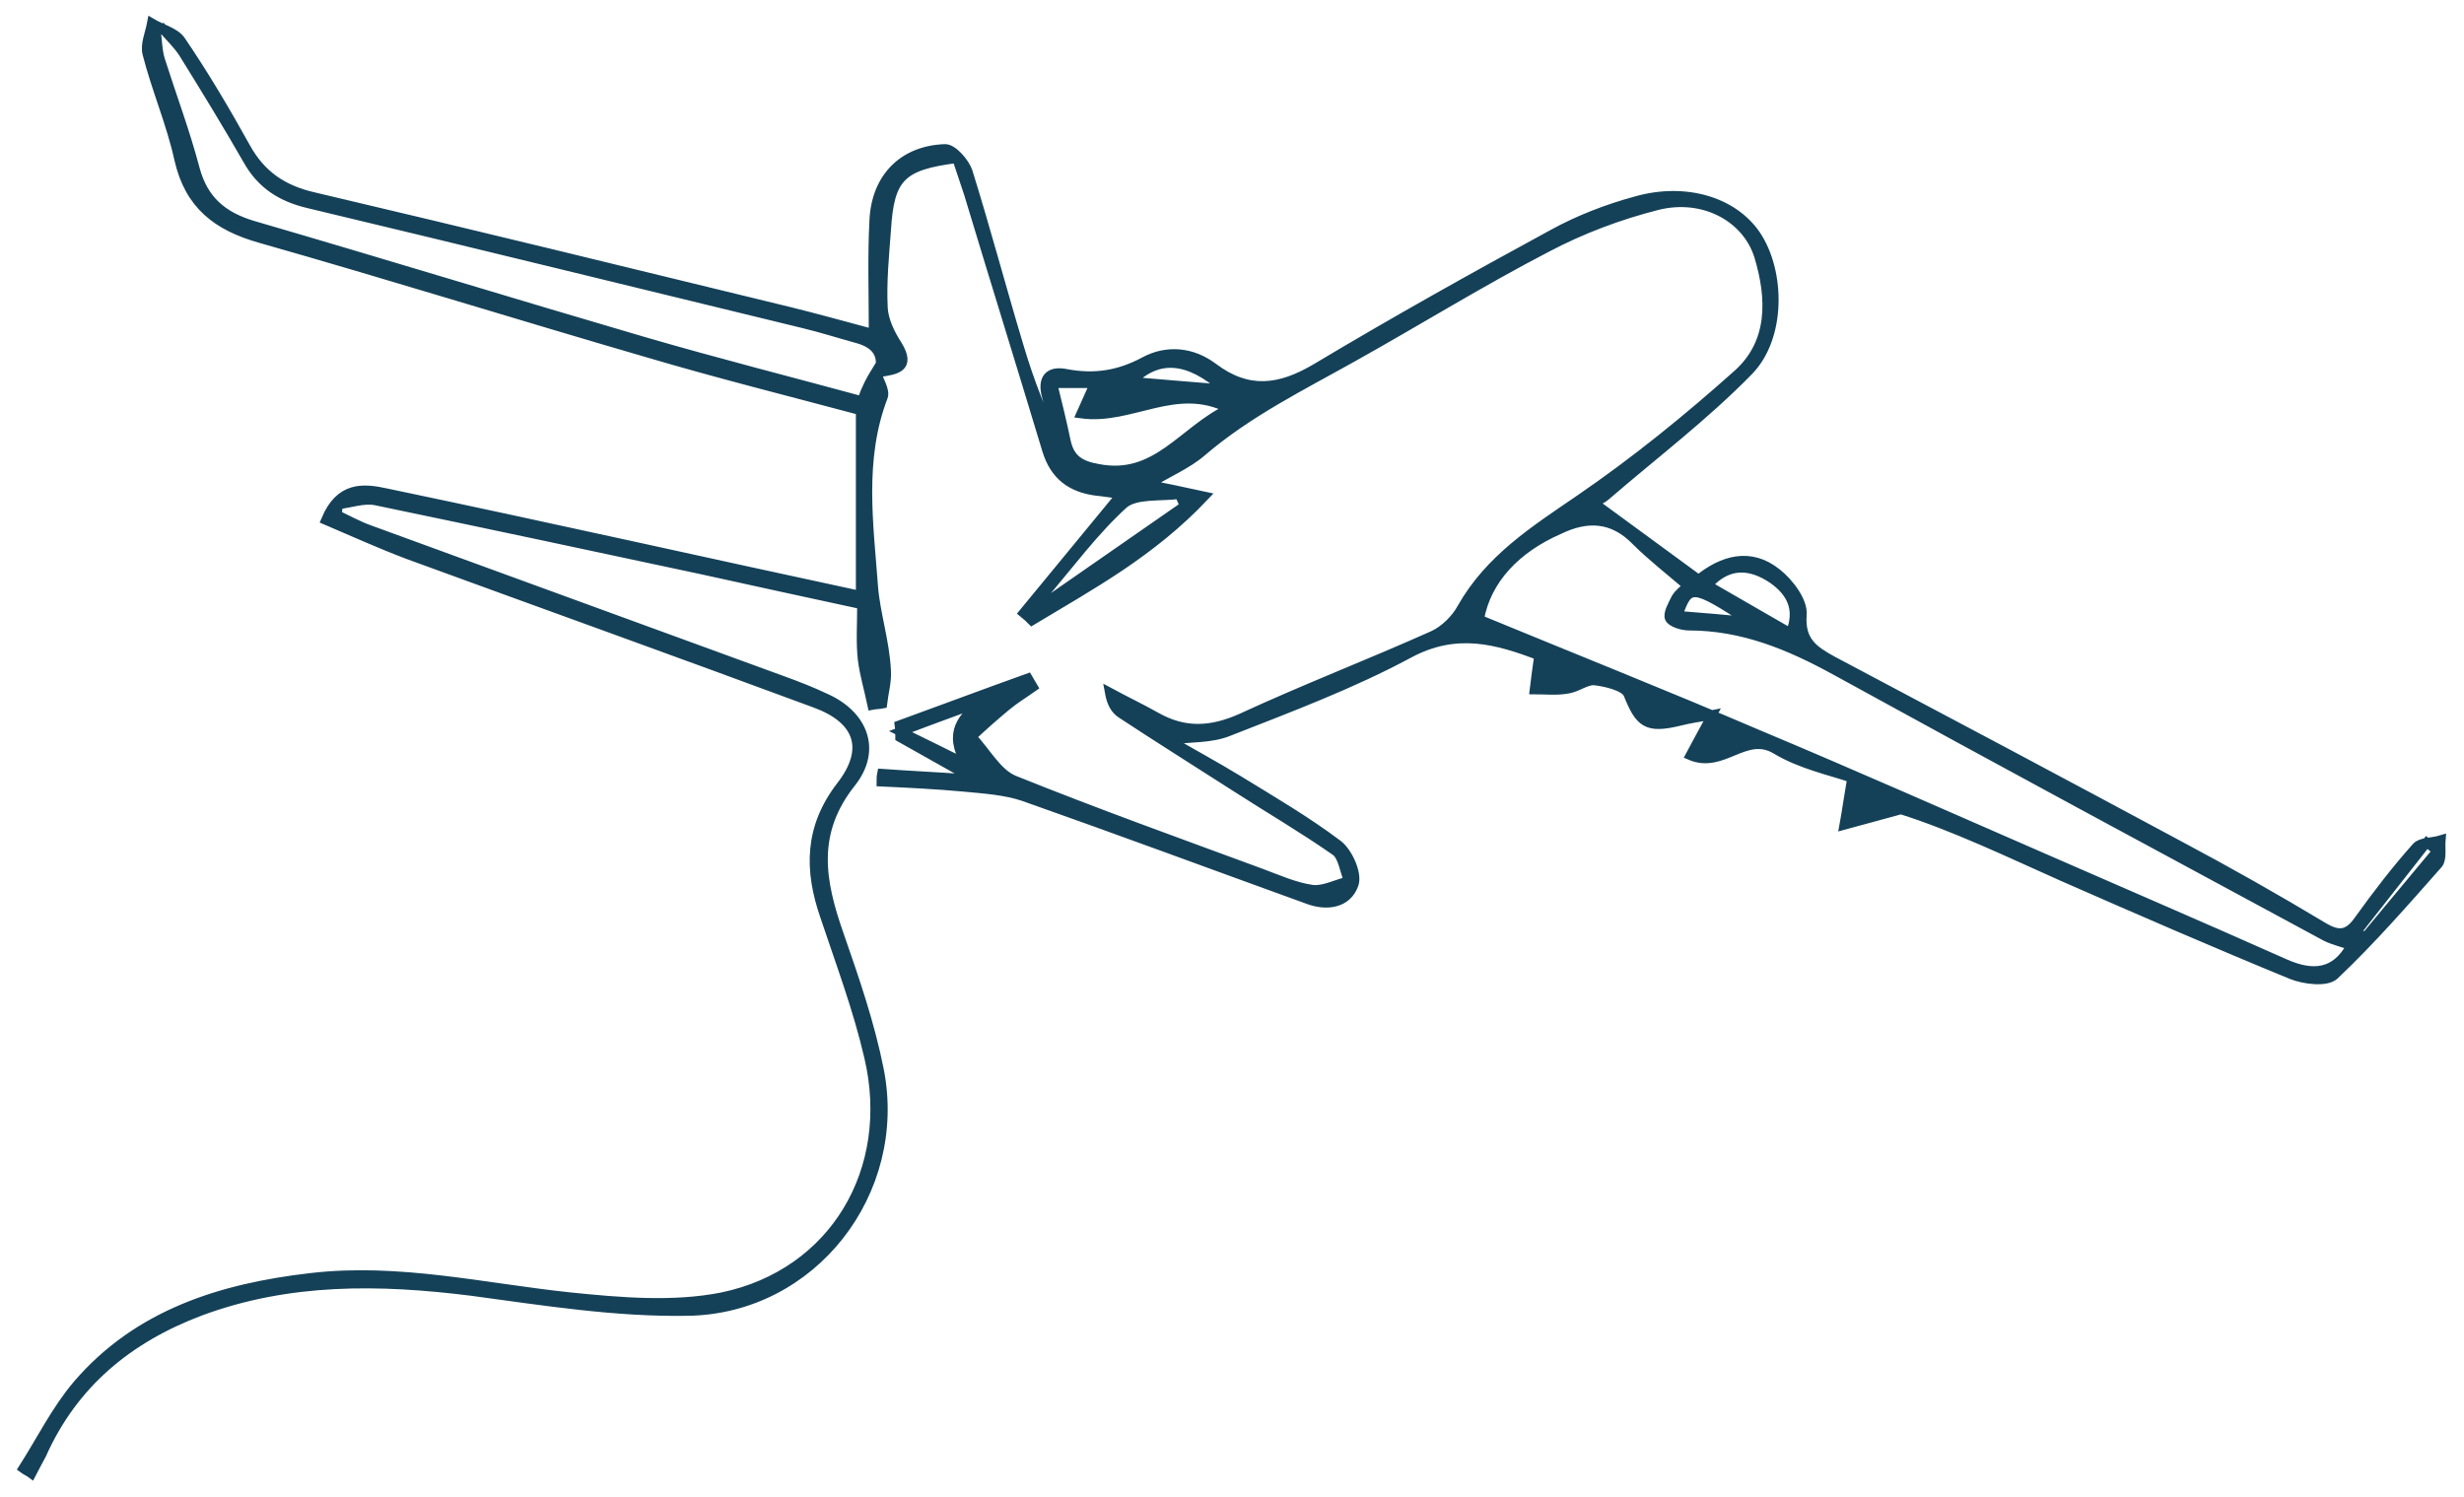
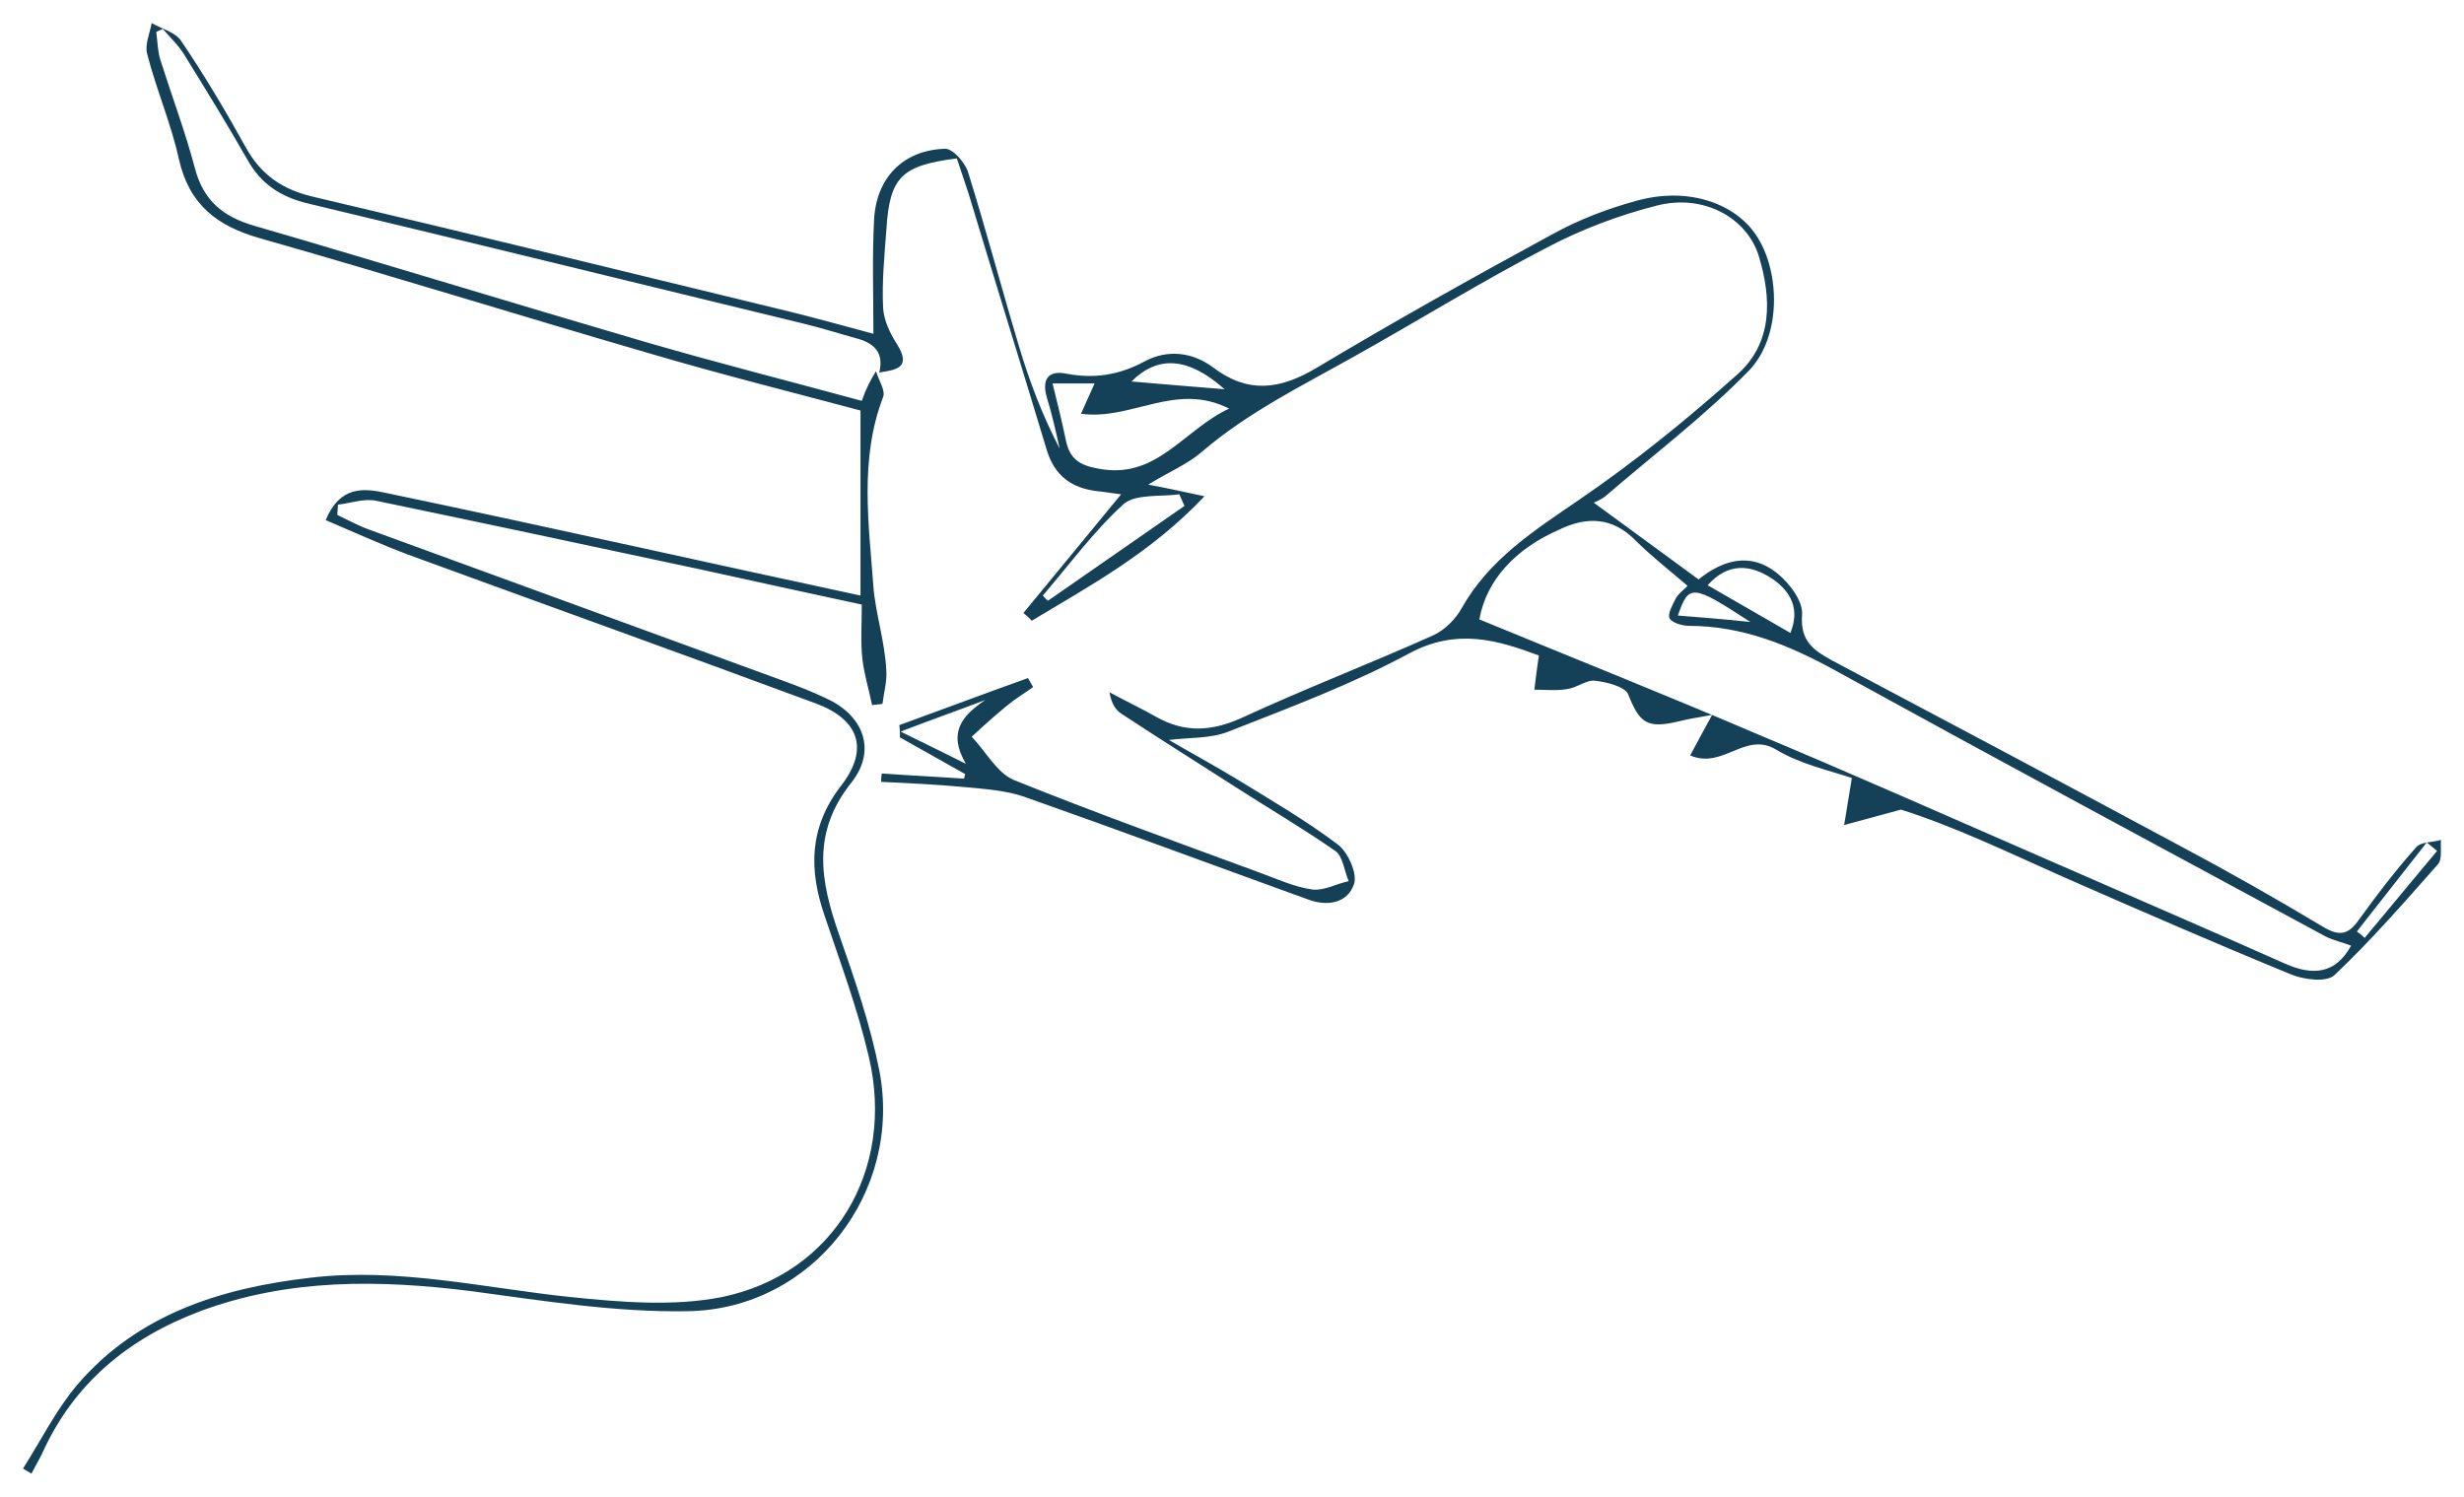
<svg xmlns="http://www.w3.org/2000/svg" width="107" height="65" viewBox="0 0 107 65" fill="none">
  <mask id="path-1-outside-1_229_777" maskUnits="userSpaceOnUse" x="0" y="0" width="107" height="65" fill="black">
-     <rect fill="white" width="107" height="65" />
    <path d="M38.041 16.12C38.153 16.512 38.462 16.96 38.35 17.24C37.31 19.956 37.732 22.784 37.928 25.472C38.013 26.62 38.434 27.88 38.49 29.14C38.518 29.616 38.378 30.092 38.322 30.568C38.181 30.596 38.013 30.596 37.872 30.624C37.732 29.952 37.535 29.308 37.451 28.636C37.367 27.88 37.423 27.124 37.423 26.256C35.064 25.752 32.789 25.248 30.486 24.744C25.769 23.736 21.051 22.728 16.333 21.748C15.799 21.636 15.21 21.86 14.676 21.916C14.676 22.056 14.648 22.224 14.648 22.364C15.125 22.588 15.575 22.84 16.052 23.008C22.034 25.192 28.015 27.376 33.997 29.56C34.615 29.784 35.261 30.036 35.85 30.316C37.479 31.044 38.097 32.556 36.974 33.984C35.232 36.168 35.626 38.268 36.44 40.592C37.114 42.524 37.788 44.484 38.181 46.472C39.22 51.764 35.289 56.86 29.869 56.944C26.752 57 23.606 56.496 20.489 56.076C16.473 55.572 12.542 55.516 8.695 56.944C5.577 58.12 3.19 60.08 1.814 63.16C1.674 63.44 1.505 63.72 1.365 64C1.253 63.916 1.112 63.86 1 63.776C1.786 62.544 2.432 61.228 3.359 60.136C5.999 57.056 9.621 55.936 13.497 55.488C17.316 55.04 21.023 55.936 24.758 56.328C26.948 56.552 29.251 56.748 31.357 56.328C36.215 55.32 38.883 50.812 37.732 45.912C37.254 43.84 36.496 41.824 35.822 39.808C35.12 37.792 35.12 35.944 36.524 34.124C37.76 32.528 37.31 31.24 35.401 30.54C29.504 28.356 23.578 26.228 17.681 24.072C16.502 23.624 15.322 23.092 14.143 22.588C14.76 21.104 15.771 21.188 16.782 21.412C20.405 22.168 24 22.952 27.594 23.736C30.795 24.436 33.969 25.136 37.367 25.864C37.367 23.148 37.367 20.488 37.367 17.828C34.334 17.016 31.189 16.232 28.071 15.308C22.483 13.684 16.923 11.948 11.306 10.352C9.425 9.82 8.217 8.896 7.768 6.908C7.431 5.368 6.785 3.884 6.392 2.344C6.279 1.952 6.504 1.448 6.588 1C7.01 1.252 7.599 1.392 7.852 1.756C8.863 3.24 9.79 4.808 10.66 6.376C11.334 7.608 12.289 8.252 13.665 8.56C20.573 10.184 27.425 11.864 34.334 13.544C35.457 13.824 36.58 14.132 37.928 14.496C37.928 12.732 37.872 11.164 37.956 9.568C38.041 7.72 39.22 6.516 41.045 6.46C41.383 6.46 41.888 7.048 42.028 7.44C42.815 9.96 43.489 12.508 44.247 15.028C44.696 16.54 45.258 18.024 46.016 19.48C45.848 18.724 45.679 17.968 45.454 17.24C45.23 16.456 45.539 16.064 46.325 16.232C47.532 16.456 48.6 16.288 49.695 15.7C50.678 15.168 51.773 15.28 52.672 15.952C54.188 17.1 55.564 16.932 57.165 15.98C60.535 13.964 63.989 12.032 67.443 10.156C68.566 9.54 69.802 9.064 71.037 8.728C73.2 8.112 75.278 8.756 76.261 10.212C77.328 11.808 77.356 14.636 75.952 16.092C74.042 18.052 71.824 19.732 69.746 21.524C69.521 21.72 69.24 21.804 69.212 21.832C70.672 22.896 72.189 24.016 73.761 25.164C74.8 24.324 76.008 23.96 77.159 24.884C77.693 25.304 78.311 26.116 78.255 26.704C78.17 27.852 78.76 28.244 79.575 28.692C84.601 31.352 89.656 34.04 94.655 36.728C96.761 37.848 98.839 39.024 100.889 40.256C101.591 40.676 101.984 40.592 102.434 39.948C103.22 38.856 104.034 37.792 104.933 36.784C105.129 36.56 105.635 36.588 106 36.476C105.972 36.812 106.056 37.288 105.888 37.512C104.427 39.164 102.967 40.844 101.366 42.356C101.029 42.664 100.075 42.552 99.513 42.328C96.171 40.956 92.885 39.528 89.572 38.072C87.185 37.008 84.854 35.888 82.551 35.16C81.737 35.384 80.894 35.608 80.08 35.832C80.192 35.216 80.276 34.6 80.417 33.788C79.518 33.48 78.198 33.2 77.131 32.556C75.783 31.744 74.829 33.424 73.396 32.808C73.677 32.276 73.958 31.772 74.351 31.044C73.79 31.156 73.34 31.212 72.919 31.324C71.515 31.66 71.206 31.408 70.701 30.148C70.56 29.812 69.746 29.616 69.24 29.56C68.875 29.532 68.482 29.868 68.061 29.924C67.583 30.008 67.106 29.952 66.629 29.952C66.685 29.504 66.741 29.028 66.825 28.468C65.028 27.796 63.259 27.264 61.181 28.384C58.681 29.728 55.985 30.736 53.346 31.772C52.587 32.08 51.661 32.024 50.762 32.136C51.717 32.696 52.756 33.256 53.767 33.872C55.227 34.768 56.715 35.636 58.092 36.672C58.541 37.008 58.962 37.96 58.794 38.408C58.513 39.22 57.642 39.388 56.772 39.052C52.672 37.568 48.6 36.056 44.471 34.6C43.657 34.32 42.73 34.264 41.86 34.18C40.652 34.068 39.473 34.012 38.265 33.956C38.265 33.844 38.265 33.732 38.293 33.592C39.473 33.676 40.652 33.732 41.86 33.816C41.888 33.76 41.888 33.676 41.916 33.62C40.961 33.088 40.035 32.556 39.08 32.024C39.08 31.856 39.08 31.688 39.052 31.492C40.905 30.82 42.758 30.12 44.64 29.448C44.724 29.588 44.78 29.7 44.865 29.84C44.471 30.12 44.05 30.372 43.685 30.68C43.18 31.1 42.674 31.548 42.197 31.996C42.815 32.64 43.292 33.564 44.022 33.872C47.561 35.3 51.155 36.588 54.722 37.904C55.48 38.184 56.21 38.52 56.996 38.632C57.502 38.688 58.035 38.38 58.569 38.268C58.372 37.82 58.316 37.176 57.979 36.952C56.575 35.972 55.087 35.104 53.654 34.18C51.998 33.116 50.341 32.08 48.684 30.988C48.431 30.82 48.263 30.54 48.178 30.064C48.852 30.428 49.554 30.764 50.2 31.128C51.436 31.828 52.587 31.772 53.907 31.184C56.631 29.924 59.468 28.832 62.22 27.6C62.725 27.376 63.23 26.872 63.483 26.396C64.691 24.268 66.629 23.036 68.594 21.692C71.009 20.04 73.284 18.192 75.446 16.26C76.991 14.888 76.935 12.956 76.373 11.108C75.84 9.428 73.958 8.42 71.964 8.924C70.307 9.344 68.678 9.96 67.19 10.744C64.326 12.228 61.574 13.936 58.765 15.504C56.519 16.764 54.188 17.912 52.194 19.62C51.548 20.18 50.706 20.516 49.863 21.048C50.622 21.188 51.267 21.328 52.306 21.552C49.976 24.016 47.364 25.416 44.809 26.956C44.696 26.844 44.584 26.732 44.443 26.62C45.819 24.94 47.196 23.288 48.684 21.468C48.235 21.412 47.926 21.356 47.617 21.328C46.522 21.188 45.791 20.656 45.454 19.536C44.331 15.812 43.18 12.116 42.056 8.392C41.888 7.888 41.719 7.384 41.551 6.88C39.136 7.188 38.63 7.692 38.49 9.988C38.406 11.108 38.293 12.256 38.35 13.376C38.378 13.908 38.658 14.496 38.967 14.972C39.585 15.98 38.911 16.064 38.181 16.176C38.378 15.392 38.041 14.944 37.282 14.72C36.468 14.496 35.682 14.244 34.867 14.048C27.706 12.312 20.545 10.548 13.384 8.84C12.205 8.56 11.334 8 10.745 6.936C9.846 5.368 8.919 3.856 7.964 2.316C7.712 1.924 7.375 1.616 7.066 1.252C6.982 1.308 6.869 1.336 6.785 1.392C6.841 1.784 6.841 2.176 6.953 2.568C7.459 4.164 8.049 5.732 8.47 7.328C8.835 8.7 9.677 9.4 10.997 9.792C16.67 11.444 22.314 13.18 27.959 14.832C31.132 15.756 34.334 16.568 37.423 17.408C37.619 16.848 37.816 16.484 38.041 16.12ZM64.242 26.9C68.314 28.58 72.329 30.176 76.317 31.884C80.529 33.648 84.686 35.496 88.87 37.316C92.324 38.828 95.778 40.312 99.232 41.852C100.44 42.384 101.423 42.3 102.097 41.068C101.731 40.928 101.338 40.844 101.001 40.676C93.897 36.84 86.764 33.004 79.687 29.112C77.693 28.02 75.671 27.18 73.34 27.18C73.059 27.18 72.582 27.04 72.498 26.844C72.413 26.648 72.638 26.256 72.778 25.976C72.891 25.78 73.088 25.64 73.284 25.444C72.47 24.744 71.711 24.156 71.037 23.484C70.026 22.448 68.903 22.42 67.696 23.008C65.842 23.82 64.55 25.164 64.242 26.9ZM46.943 17.968C47.196 17.408 47.336 17.1 47.532 16.652C46.858 16.652 46.297 16.652 45.707 16.652C45.932 17.548 46.128 18.36 46.297 19.172C46.465 19.928 46.887 20.208 47.673 20.348C50.228 20.852 51.352 18.696 53.374 17.744C51.043 16.568 49.133 18.276 46.943 17.968ZM45.286 25.864C45.37 25.948 45.426 26.032 45.511 26.088C47.476 24.716 49.47 23.344 51.436 21.972C51.352 21.804 51.295 21.636 51.211 21.468C50.397 21.58 49.33 21.44 48.796 21.888C47.504 23.064 46.437 24.52 45.286 25.864ZM74.155 25.416C75.362 26.116 76.542 26.788 77.749 27.488C78.17 26.452 77.777 25.696 76.963 25.136C76.036 24.52 75.053 24.408 74.155 25.416ZM42.787 30.4C41.691 30.82 40.568 31.212 39.108 31.772C40.259 32.332 41.102 32.752 41.944 33.172C41.158 31.828 41.748 31.1 42.787 30.4ZM53.177 16.904C51.604 15.504 50.285 15.42 49.133 16.568C50.481 16.68 51.745 16.792 53.177 16.904ZM102.349 40.452C102.462 40.536 102.574 40.62 102.686 40.732C103.725 39.472 104.792 38.212 105.832 36.952C105.691 36.84 105.523 36.7 105.382 36.588C104.371 37.876 103.36 39.164 102.349 40.452ZM76.008 27.012C73.481 25.36 73.34 25.36 72.863 26.732C73.93 26.816 74.969 26.9 76.008 27.012Z" />
  </mask>
  <path d="M38.041 16.12C38.153 16.512 38.462 16.96 38.35 17.24C37.31 19.956 37.732 22.784 37.928 25.472C38.013 26.62 38.434 27.88 38.49 29.14C38.518 29.616 38.378 30.092 38.322 30.568C38.181 30.596 38.013 30.596 37.872 30.624C37.732 29.952 37.535 29.308 37.451 28.636C37.367 27.88 37.423 27.124 37.423 26.256C35.064 25.752 32.789 25.248 30.486 24.744C25.769 23.736 21.051 22.728 16.333 21.748C15.799 21.636 15.21 21.86 14.676 21.916C14.676 22.056 14.648 22.224 14.648 22.364C15.125 22.588 15.575 22.84 16.052 23.008C22.034 25.192 28.015 27.376 33.997 29.56C34.615 29.784 35.261 30.036 35.85 30.316C37.479 31.044 38.097 32.556 36.974 33.984C35.232 36.168 35.626 38.268 36.44 40.592C37.114 42.524 37.788 44.484 38.181 46.472C39.22 51.764 35.289 56.86 29.869 56.944C26.752 57 23.606 56.496 20.489 56.076C16.473 55.572 12.542 55.516 8.695 56.944C5.577 58.12 3.19 60.08 1.814 63.16C1.674 63.44 1.505 63.72 1.365 64C1.253 63.916 1.112 63.86 1 63.776C1.786 62.544 2.432 61.228 3.359 60.136C5.999 57.056 9.621 55.936 13.497 55.488C17.316 55.04 21.023 55.936 24.758 56.328C26.948 56.552 29.251 56.748 31.357 56.328C36.215 55.32 38.883 50.812 37.732 45.912C37.254 43.84 36.496 41.824 35.822 39.808C35.12 37.792 35.12 35.944 36.524 34.124C37.76 32.528 37.31 31.24 35.401 30.54C29.504 28.356 23.578 26.228 17.681 24.072C16.502 23.624 15.322 23.092 14.143 22.588C14.76 21.104 15.771 21.188 16.782 21.412C20.405 22.168 24 22.952 27.594 23.736C30.795 24.436 33.969 25.136 37.367 25.864C37.367 23.148 37.367 20.488 37.367 17.828C34.334 17.016 31.189 16.232 28.071 15.308C22.483 13.684 16.923 11.948 11.306 10.352C9.425 9.82 8.217 8.896 7.768 6.908C7.431 5.368 6.785 3.884 6.392 2.344C6.279 1.952 6.504 1.448 6.588 1C7.01 1.252 7.599 1.392 7.852 1.756C8.863 3.24 9.79 4.808 10.66 6.376C11.334 7.608 12.289 8.252 13.665 8.56C20.573 10.184 27.425 11.864 34.334 13.544C35.457 13.824 36.58 14.132 37.928 14.496C37.928 12.732 37.872 11.164 37.956 9.568C38.041 7.72 39.22 6.516 41.045 6.46C41.383 6.46 41.888 7.048 42.028 7.44C42.815 9.96 43.489 12.508 44.247 15.028C44.696 16.54 45.258 18.024 46.016 19.48C45.848 18.724 45.679 17.968 45.454 17.24C45.23 16.456 45.539 16.064 46.325 16.232C47.532 16.456 48.6 16.288 49.695 15.7C50.678 15.168 51.773 15.28 52.672 15.952C54.188 17.1 55.564 16.932 57.165 15.98C60.535 13.964 63.989 12.032 67.443 10.156C68.566 9.54 69.802 9.064 71.037 8.728C73.2 8.112 75.278 8.756 76.261 10.212C77.328 11.808 77.356 14.636 75.952 16.092C74.042 18.052 71.824 19.732 69.746 21.524C69.521 21.72 69.24 21.804 69.212 21.832C70.672 22.896 72.189 24.016 73.761 25.164C74.8 24.324 76.008 23.96 77.159 24.884C77.693 25.304 78.311 26.116 78.255 26.704C78.17 27.852 78.76 28.244 79.575 28.692C84.601 31.352 89.656 34.04 94.655 36.728C96.761 37.848 98.839 39.024 100.889 40.256C101.591 40.676 101.984 40.592 102.434 39.948C103.22 38.856 104.034 37.792 104.933 36.784C105.129 36.56 105.635 36.588 106 36.476C105.972 36.812 106.056 37.288 105.888 37.512C104.427 39.164 102.967 40.844 101.366 42.356C101.029 42.664 100.075 42.552 99.513 42.328C96.171 40.956 92.885 39.528 89.572 38.072C87.185 37.008 84.854 35.888 82.551 35.16C81.737 35.384 80.894 35.608 80.08 35.832C80.192 35.216 80.276 34.6 80.417 33.788C79.518 33.48 78.198 33.2 77.131 32.556C75.783 31.744 74.829 33.424 73.396 32.808C73.677 32.276 73.958 31.772 74.351 31.044C73.79 31.156 73.34 31.212 72.919 31.324C71.515 31.66 71.206 31.408 70.701 30.148C70.56 29.812 69.746 29.616 69.24 29.56C68.875 29.532 68.482 29.868 68.061 29.924C67.583 30.008 67.106 29.952 66.629 29.952C66.685 29.504 66.741 29.028 66.825 28.468C65.028 27.796 63.259 27.264 61.181 28.384C58.681 29.728 55.985 30.736 53.346 31.772C52.587 32.08 51.661 32.024 50.762 32.136C51.717 32.696 52.756 33.256 53.767 33.872C55.227 34.768 56.715 35.636 58.092 36.672C58.541 37.008 58.962 37.96 58.794 38.408C58.513 39.22 57.642 39.388 56.772 39.052C52.672 37.568 48.6 36.056 44.471 34.6C43.657 34.32 42.73 34.264 41.86 34.18C40.652 34.068 39.473 34.012 38.265 33.956C38.265 33.844 38.265 33.732 38.293 33.592C39.473 33.676 40.652 33.732 41.86 33.816C41.888 33.76 41.888 33.676 41.916 33.62C40.961 33.088 40.035 32.556 39.08 32.024C39.08 31.856 39.08 31.688 39.052 31.492C40.905 30.82 42.758 30.12 44.64 29.448C44.724 29.588 44.78 29.7 44.865 29.84C44.471 30.12 44.05 30.372 43.685 30.68C43.18 31.1 42.674 31.548 42.197 31.996C42.815 32.64 43.292 33.564 44.022 33.872C47.561 35.3 51.155 36.588 54.722 37.904C55.48 38.184 56.21 38.52 56.996 38.632C57.502 38.688 58.035 38.38 58.569 38.268C58.372 37.82 58.316 37.176 57.979 36.952C56.575 35.972 55.087 35.104 53.654 34.18C51.998 33.116 50.341 32.08 48.684 30.988C48.431 30.82 48.263 30.54 48.178 30.064C48.852 30.428 49.554 30.764 50.2 31.128C51.436 31.828 52.587 31.772 53.907 31.184C56.631 29.924 59.468 28.832 62.22 27.6C62.725 27.376 63.23 26.872 63.483 26.396C64.691 24.268 66.629 23.036 68.594 21.692C71.009 20.04 73.284 18.192 75.446 16.26C76.991 14.888 76.935 12.956 76.373 11.108C75.84 9.428 73.958 8.42 71.964 8.924C70.307 9.344 68.678 9.96 67.19 10.744C64.326 12.228 61.574 13.936 58.765 15.504C56.519 16.764 54.188 17.912 52.194 19.62C51.548 20.18 50.706 20.516 49.863 21.048C50.622 21.188 51.267 21.328 52.306 21.552C49.976 24.016 47.364 25.416 44.809 26.956C44.696 26.844 44.584 26.732 44.443 26.62C45.819 24.94 47.196 23.288 48.684 21.468C48.235 21.412 47.926 21.356 47.617 21.328C46.522 21.188 45.791 20.656 45.454 19.536C44.331 15.812 43.18 12.116 42.056 8.392C41.888 7.888 41.719 7.384 41.551 6.88C39.136 7.188 38.63 7.692 38.49 9.988C38.406 11.108 38.293 12.256 38.35 13.376C38.378 13.908 38.658 14.496 38.967 14.972C39.585 15.98 38.911 16.064 38.181 16.176C38.378 15.392 38.041 14.944 37.282 14.72C36.468 14.496 35.682 14.244 34.867 14.048C27.706 12.312 20.545 10.548 13.384 8.84C12.205 8.56 11.334 8 10.745 6.936C9.846 5.368 8.919 3.856 7.964 2.316C7.712 1.924 7.375 1.616 7.066 1.252C6.982 1.308 6.869 1.336 6.785 1.392C6.841 1.784 6.841 2.176 6.953 2.568C7.459 4.164 8.049 5.732 8.47 7.328C8.835 8.7 9.677 9.4 10.997 9.792C16.67 11.444 22.314 13.18 27.959 14.832C31.132 15.756 34.334 16.568 37.423 17.408C37.619 16.848 37.816 16.484 38.041 16.12ZM64.242 26.9C68.314 28.58 72.329 30.176 76.317 31.884C80.529 33.648 84.686 35.496 88.87 37.316C92.324 38.828 95.778 40.312 99.232 41.852C100.44 42.384 101.423 42.3 102.097 41.068C101.731 40.928 101.338 40.844 101.001 40.676C93.897 36.84 86.764 33.004 79.687 29.112C77.693 28.02 75.671 27.18 73.34 27.18C73.059 27.18 72.582 27.04 72.498 26.844C72.413 26.648 72.638 26.256 72.778 25.976C72.891 25.78 73.088 25.64 73.284 25.444C72.47 24.744 71.711 24.156 71.037 23.484C70.026 22.448 68.903 22.42 67.696 23.008C65.842 23.82 64.55 25.164 64.242 26.9ZM46.943 17.968C47.196 17.408 47.336 17.1 47.532 16.652C46.858 16.652 46.297 16.652 45.707 16.652C45.932 17.548 46.128 18.36 46.297 19.172C46.465 19.928 46.887 20.208 47.673 20.348C50.228 20.852 51.352 18.696 53.374 17.744C51.043 16.568 49.133 18.276 46.943 17.968ZM45.286 25.864C45.37 25.948 45.426 26.032 45.511 26.088C47.476 24.716 49.47 23.344 51.436 21.972C51.352 21.804 51.295 21.636 51.211 21.468C50.397 21.58 49.33 21.44 48.796 21.888C47.504 23.064 46.437 24.52 45.286 25.864ZM74.155 25.416C75.362 26.116 76.542 26.788 77.749 27.488C78.17 26.452 77.777 25.696 76.963 25.136C76.036 24.52 75.053 24.408 74.155 25.416ZM42.787 30.4C41.691 30.82 40.568 31.212 39.108 31.772C40.259 32.332 41.102 32.752 41.944 33.172C41.158 31.828 41.748 31.1 42.787 30.4ZM53.177 16.904C51.604 15.504 50.285 15.42 49.133 16.568C50.481 16.68 51.745 16.792 53.177 16.904ZM102.349 40.452C102.462 40.536 102.574 40.62 102.686 40.732C103.725 39.472 104.792 38.212 105.832 36.952C105.691 36.84 105.523 36.7 105.382 36.588C104.371 37.876 103.36 39.164 102.349 40.452ZM76.008 27.012C73.481 25.36 73.34 25.36 72.863 26.732C73.93 26.816 74.969 26.9 76.008 27.012Z" fill="#144158" />
-   <path d="M38.041 16.12C38.153 16.512 38.462 16.96 38.35 17.24C37.31 19.956 37.732 22.784 37.928 25.472C38.013 26.62 38.434 27.88 38.49 29.14C38.518 29.616 38.378 30.092 38.322 30.568C38.181 30.596 38.013 30.596 37.872 30.624C37.732 29.952 37.535 29.308 37.451 28.636C37.367 27.88 37.423 27.124 37.423 26.256C35.064 25.752 32.789 25.248 30.486 24.744C25.769 23.736 21.051 22.728 16.333 21.748C15.799 21.636 15.21 21.86 14.676 21.916C14.676 22.056 14.648 22.224 14.648 22.364C15.125 22.588 15.575 22.84 16.052 23.008C22.034 25.192 28.015 27.376 33.997 29.56C34.615 29.784 35.261 30.036 35.85 30.316C37.479 31.044 38.097 32.556 36.974 33.984C35.232 36.168 35.626 38.268 36.44 40.592C37.114 42.524 37.788 44.484 38.181 46.472C39.22 51.764 35.289 56.86 29.869 56.944C26.752 57 23.606 56.496 20.489 56.076C16.473 55.572 12.542 55.516 8.695 56.944C5.577 58.12 3.19 60.08 1.814 63.16C1.674 63.44 1.505 63.72 1.365 64C1.253 63.916 1.112 63.86 1 63.776C1.786 62.544 2.432 61.228 3.359 60.136C5.999 57.056 9.621 55.936 13.497 55.488C17.316 55.04 21.023 55.936 24.758 56.328C26.948 56.552 29.251 56.748 31.357 56.328C36.215 55.32 38.883 50.812 37.732 45.912C37.254 43.84 36.496 41.824 35.822 39.808C35.12 37.792 35.12 35.944 36.524 34.124C37.76 32.528 37.31 31.24 35.401 30.54C29.504 28.356 23.578 26.228 17.681 24.072C16.502 23.624 15.322 23.092 14.143 22.588C14.76 21.104 15.771 21.188 16.782 21.412C20.405 22.168 24 22.952 27.594 23.736C30.795 24.436 33.969 25.136 37.367 25.864C37.367 23.148 37.367 20.488 37.367 17.828C34.334 17.016 31.189 16.232 28.071 15.308C22.483 13.684 16.923 11.948 11.306 10.352C9.425 9.82 8.217 8.896 7.768 6.908C7.431 5.368 6.785 3.884 6.392 2.344C6.279 1.952 6.504 1.448 6.588 1C7.01 1.252 7.599 1.392 7.852 1.756C8.863 3.24 9.79 4.808 10.66 6.376C11.334 7.608 12.289 8.252 13.665 8.56C20.573 10.184 27.425 11.864 34.334 13.544C35.457 13.824 36.58 14.132 37.928 14.496C37.928 12.732 37.872 11.164 37.956 9.568C38.041 7.72 39.22 6.516 41.045 6.46C41.383 6.46 41.888 7.048 42.028 7.44C42.815 9.96 43.489 12.508 44.247 15.028C44.696 16.54 45.258 18.024 46.016 19.48C45.848 18.724 45.679 17.968 45.454 17.24C45.23 16.456 45.539 16.064 46.325 16.232C47.532 16.456 48.6 16.288 49.695 15.7C50.678 15.168 51.773 15.28 52.672 15.952C54.188 17.1 55.564 16.932 57.165 15.98C60.535 13.964 63.989 12.032 67.443 10.156C68.566 9.54 69.802 9.064 71.037 8.728C73.2 8.112 75.278 8.756 76.261 10.212C77.328 11.808 77.356 14.636 75.952 16.092C74.042 18.052 71.824 19.732 69.746 21.524C69.521 21.72 69.24 21.804 69.212 21.832C70.672 22.896 72.189 24.016 73.761 25.164C74.8 24.324 76.008 23.96 77.159 24.884C77.693 25.304 78.311 26.116 78.255 26.704C78.17 27.852 78.76 28.244 79.575 28.692C84.601 31.352 89.656 34.04 94.655 36.728C96.761 37.848 98.839 39.024 100.889 40.256C101.591 40.676 101.984 40.592 102.434 39.948C103.22 38.856 104.034 37.792 104.933 36.784C105.129 36.56 105.635 36.588 106 36.476C105.972 36.812 106.056 37.288 105.888 37.512C104.427 39.164 102.967 40.844 101.366 42.356C101.029 42.664 100.075 42.552 99.513 42.328C96.171 40.956 92.885 39.528 89.572 38.072C87.185 37.008 84.854 35.888 82.551 35.16C81.737 35.384 80.894 35.608 80.08 35.832C80.192 35.216 80.276 34.6 80.417 33.788C79.518 33.48 78.198 33.2 77.131 32.556C75.783 31.744 74.829 33.424 73.396 32.808C73.677 32.276 73.958 31.772 74.351 31.044C73.79 31.156 73.34 31.212 72.919 31.324C71.515 31.66 71.206 31.408 70.701 30.148C70.56 29.812 69.746 29.616 69.24 29.56C68.875 29.532 68.482 29.868 68.061 29.924C67.583 30.008 67.106 29.952 66.629 29.952C66.685 29.504 66.741 29.028 66.825 28.468C65.028 27.796 63.259 27.264 61.181 28.384C58.681 29.728 55.985 30.736 53.346 31.772C52.587 32.08 51.661 32.024 50.762 32.136C51.717 32.696 52.756 33.256 53.767 33.872C55.227 34.768 56.715 35.636 58.092 36.672C58.541 37.008 58.962 37.96 58.794 38.408C58.513 39.22 57.642 39.388 56.772 39.052C52.672 37.568 48.6 36.056 44.471 34.6C43.657 34.32 42.73 34.264 41.86 34.18C40.652 34.068 39.473 34.012 38.265 33.956C38.265 33.844 38.265 33.732 38.293 33.592C39.473 33.676 40.652 33.732 41.86 33.816C41.888 33.76 41.888 33.676 41.916 33.62C40.961 33.088 40.035 32.556 39.08 32.024C39.08 31.856 39.08 31.688 39.052 31.492C40.905 30.82 42.758 30.12 44.64 29.448C44.724 29.588 44.78 29.7 44.865 29.84C44.471 30.12 44.05 30.372 43.685 30.68C43.18 31.1 42.674 31.548 42.197 31.996C42.815 32.64 43.292 33.564 44.022 33.872C47.561 35.3 51.155 36.588 54.722 37.904C55.48 38.184 56.21 38.52 56.996 38.632C57.502 38.688 58.035 38.38 58.569 38.268C58.372 37.82 58.316 37.176 57.979 36.952C56.575 35.972 55.087 35.104 53.654 34.18C51.998 33.116 50.341 32.08 48.684 30.988C48.431 30.82 48.263 30.54 48.178 30.064C48.852 30.428 49.554 30.764 50.2 31.128C51.436 31.828 52.587 31.772 53.907 31.184C56.631 29.924 59.468 28.832 62.22 27.6C62.725 27.376 63.23 26.872 63.483 26.396C64.691 24.268 66.629 23.036 68.594 21.692C71.009 20.04 73.284 18.192 75.446 16.26C76.991 14.888 76.935 12.956 76.373 11.108C75.84 9.428 73.958 8.42 71.964 8.924C70.307 9.344 68.678 9.96 67.19 10.744C64.326 12.228 61.574 13.936 58.765 15.504C56.519 16.764 54.188 17.912 52.194 19.62C51.548 20.18 50.706 20.516 49.863 21.048C50.622 21.188 51.267 21.328 52.306 21.552C49.976 24.016 47.364 25.416 44.809 26.956C44.696 26.844 44.584 26.732 44.443 26.62C45.819 24.94 47.196 23.288 48.684 21.468C48.235 21.412 47.926 21.356 47.617 21.328C46.522 21.188 45.791 20.656 45.454 19.536C44.331 15.812 43.18 12.116 42.056 8.392C41.888 7.888 41.719 7.384 41.551 6.88C39.136 7.188 38.63 7.692 38.49 9.988C38.406 11.108 38.293 12.256 38.35 13.376C38.378 13.908 38.658 14.496 38.967 14.972C39.585 15.98 38.911 16.064 38.181 16.176C38.378 15.392 38.041 14.944 37.282 14.72C36.468 14.496 35.682 14.244 34.867 14.048C27.706 12.312 20.545 10.548 13.384 8.84C12.205 8.56 11.334 8 10.745 6.936C9.846 5.368 8.919 3.856 7.964 2.316C7.712 1.924 7.375 1.616 7.066 1.252C6.982 1.308 6.869 1.336 6.785 1.392C6.841 1.784 6.841 2.176 6.953 2.568C7.459 4.164 8.049 5.732 8.47 7.328C8.835 8.7 9.677 9.4 10.997 9.792C16.67 11.444 22.314 13.18 27.959 14.832C31.132 15.756 34.334 16.568 37.423 17.408C37.619 16.848 37.816 16.484 38.041 16.12ZM64.242 26.9C68.314 28.58 72.329 30.176 76.317 31.884C80.529 33.648 84.686 35.496 88.87 37.316C92.324 38.828 95.778 40.312 99.232 41.852C100.44 42.384 101.423 42.3 102.097 41.068C101.731 40.928 101.338 40.844 101.001 40.676C93.897 36.84 86.764 33.004 79.687 29.112C77.693 28.02 75.671 27.18 73.34 27.18C73.059 27.18 72.582 27.04 72.498 26.844C72.413 26.648 72.638 26.256 72.778 25.976C72.891 25.78 73.088 25.64 73.284 25.444C72.47 24.744 71.711 24.156 71.037 23.484C70.026 22.448 68.903 22.42 67.696 23.008C65.842 23.82 64.55 25.164 64.242 26.9ZM46.943 17.968C47.196 17.408 47.336 17.1 47.532 16.652C46.858 16.652 46.297 16.652 45.707 16.652C45.932 17.548 46.128 18.36 46.297 19.172C46.465 19.928 46.887 20.208 47.673 20.348C50.228 20.852 51.352 18.696 53.374 17.744C51.043 16.568 49.133 18.276 46.943 17.968ZM45.286 25.864C45.37 25.948 45.426 26.032 45.511 26.088C47.476 24.716 49.47 23.344 51.436 21.972C51.352 21.804 51.295 21.636 51.211 21.468C50.397 21.58 49.33 21.44 48.796 21.888C47.504 23.064 46.437 24.52 45.286 25.864ZM74.155 25.416C75.362 26.116 76.542 26.788 77.749 27.488C78.17 26.452 77.777 25.696 76.963 25.136C76.036 24.52 75.053 24.408 74.155 25.416ZM42.787 30.4C41.691 30.82 40.568 31.212 39.108 31.772C40.259 32.332 41.102 32.752 41.944 33.172C41.158 31.828 41.748 31.1 42.787 30.4ZM53.177 16.904C51.604 15.504 50.285 15.42 49.133 16.568C50.481 16.68 51.745 16.792 53.177 16.904ZM102.349 40.452C102.462 40.536 102.574 40.62 102.686 40.732C103.725 39.472 104.792 38.212 105.832 36.952C105.691 36.84 105.523 36.7 105.382 36.588C104.371 37.876 103.36 39.164 102.349 40.452ZM76.008 27.012C73.481 25.36 73.34 25.36 72.863 26.732C73.93 26.816 74.969 26.9 76.008 27.012Z" stroke="#144158" stroke-width="0.4" mask="url(#path-1-outside-1_229_777)" />
</svg>